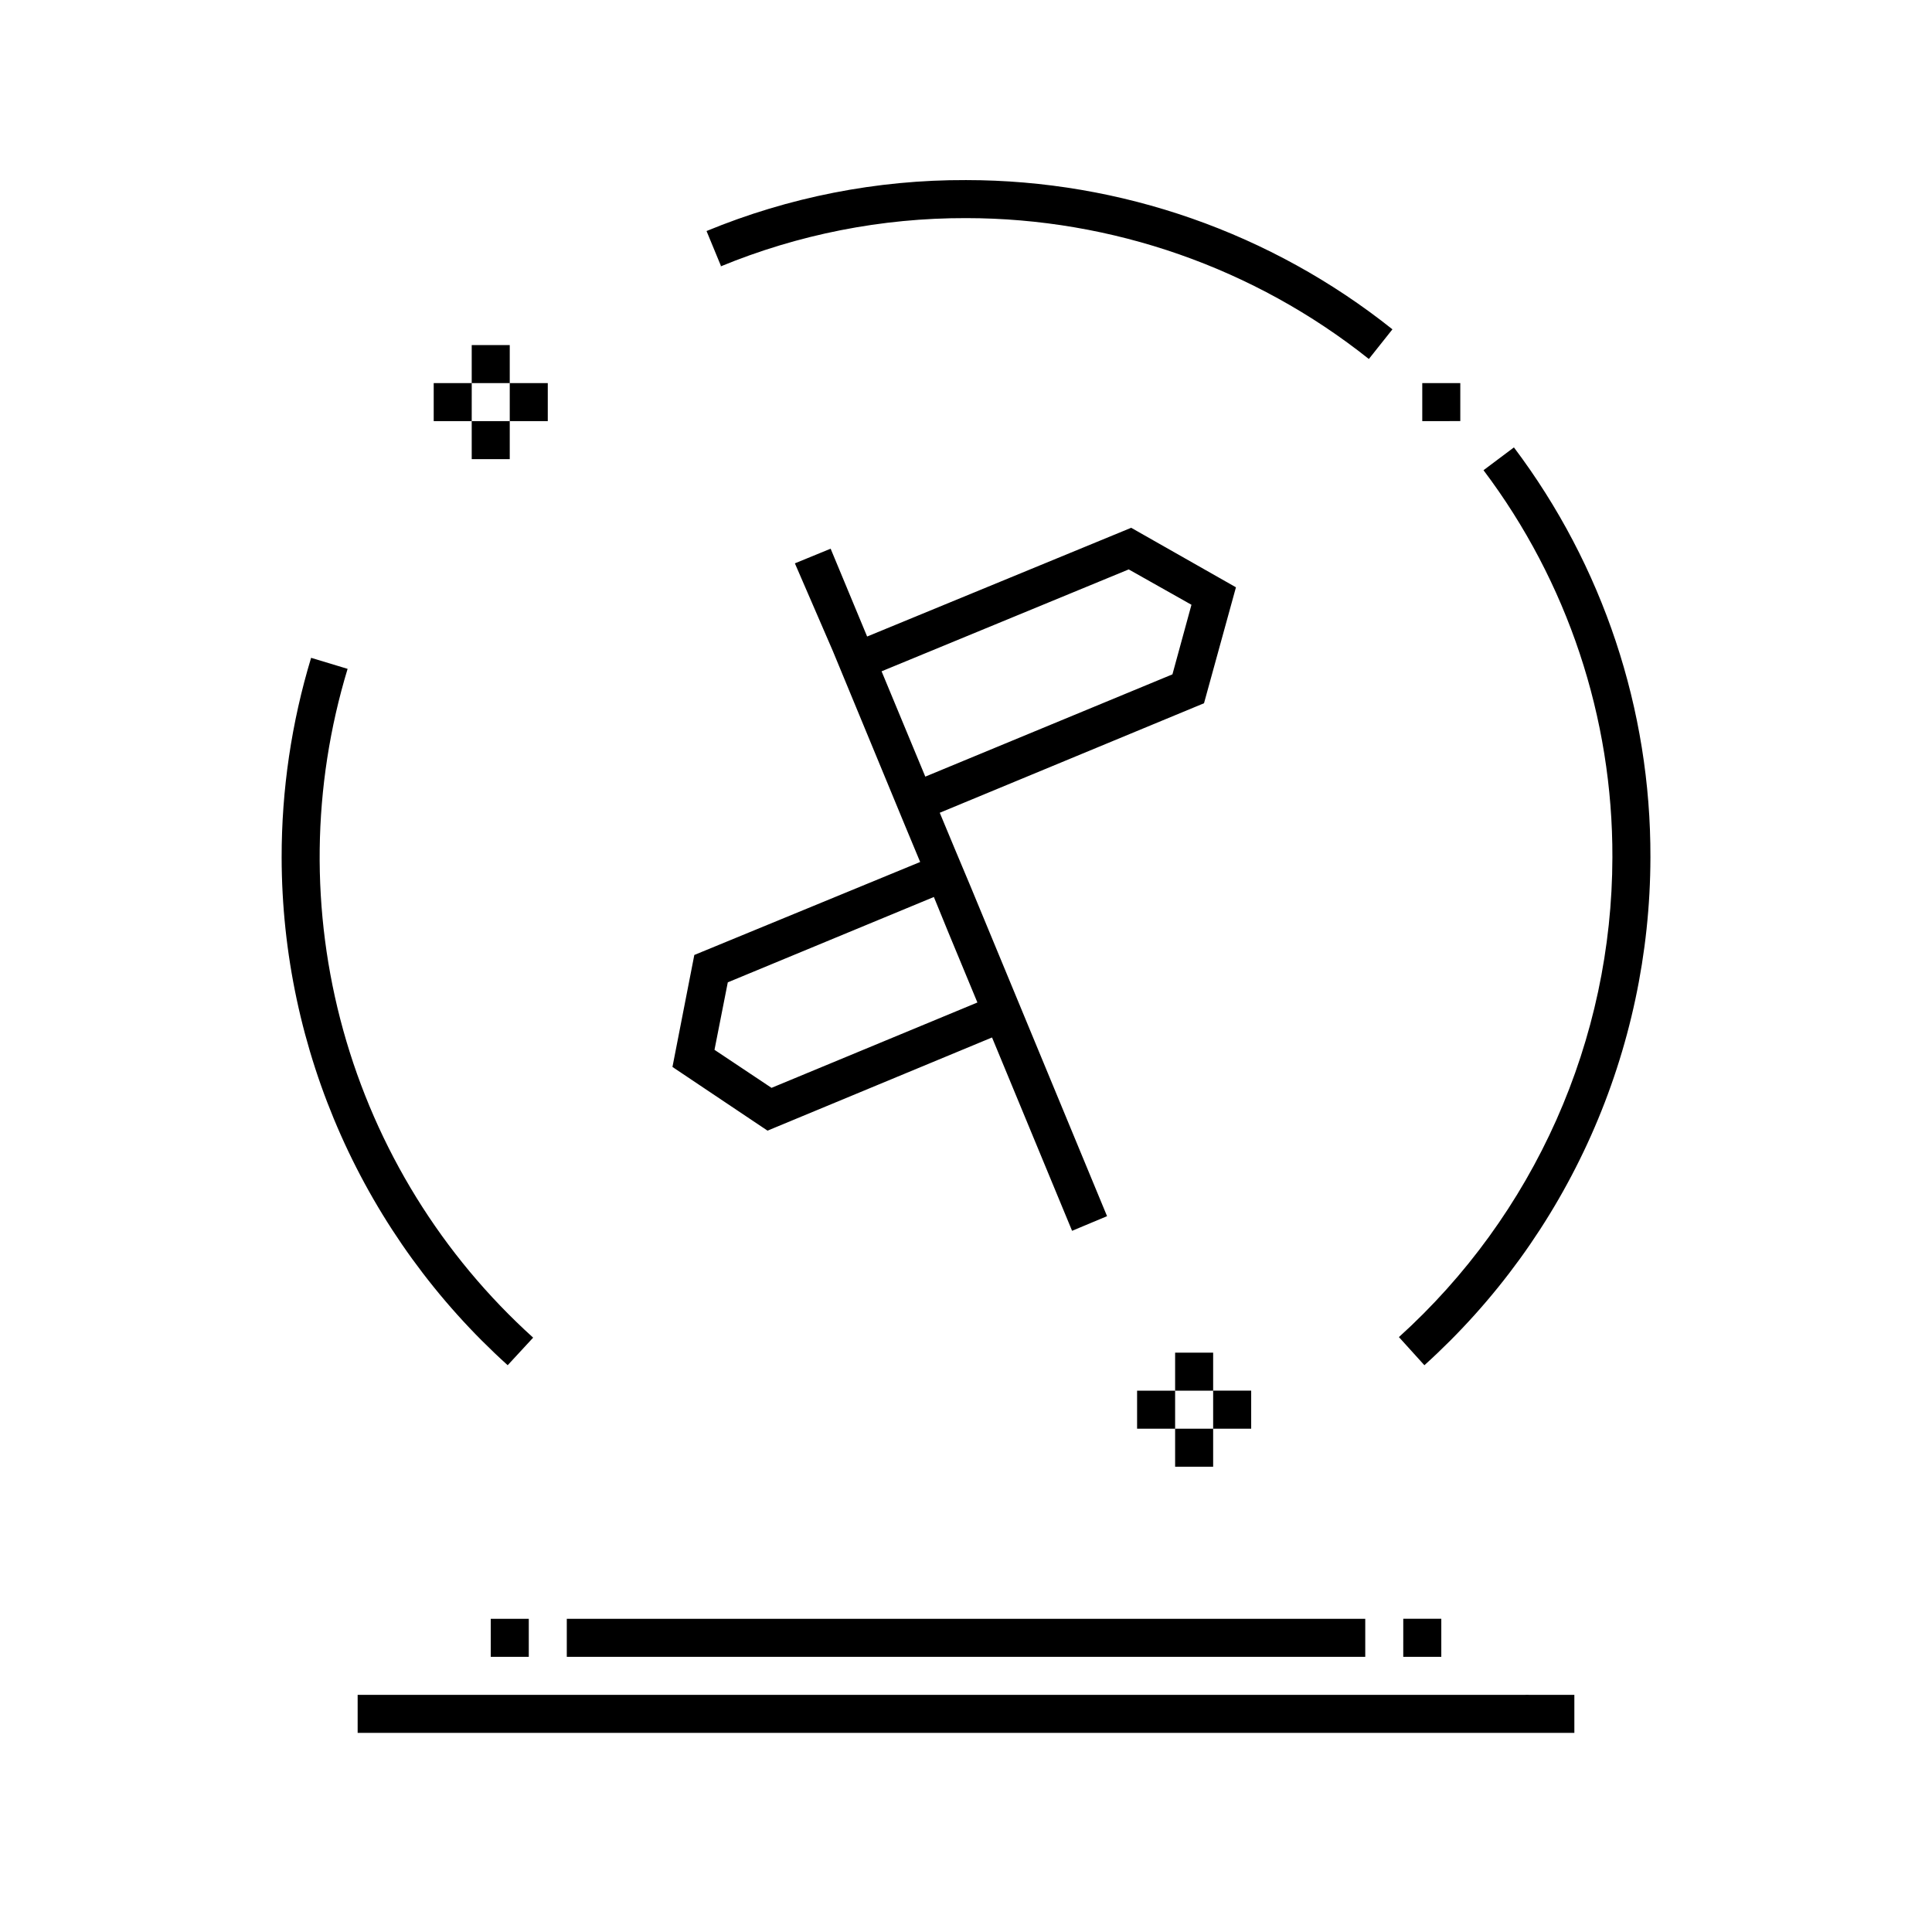
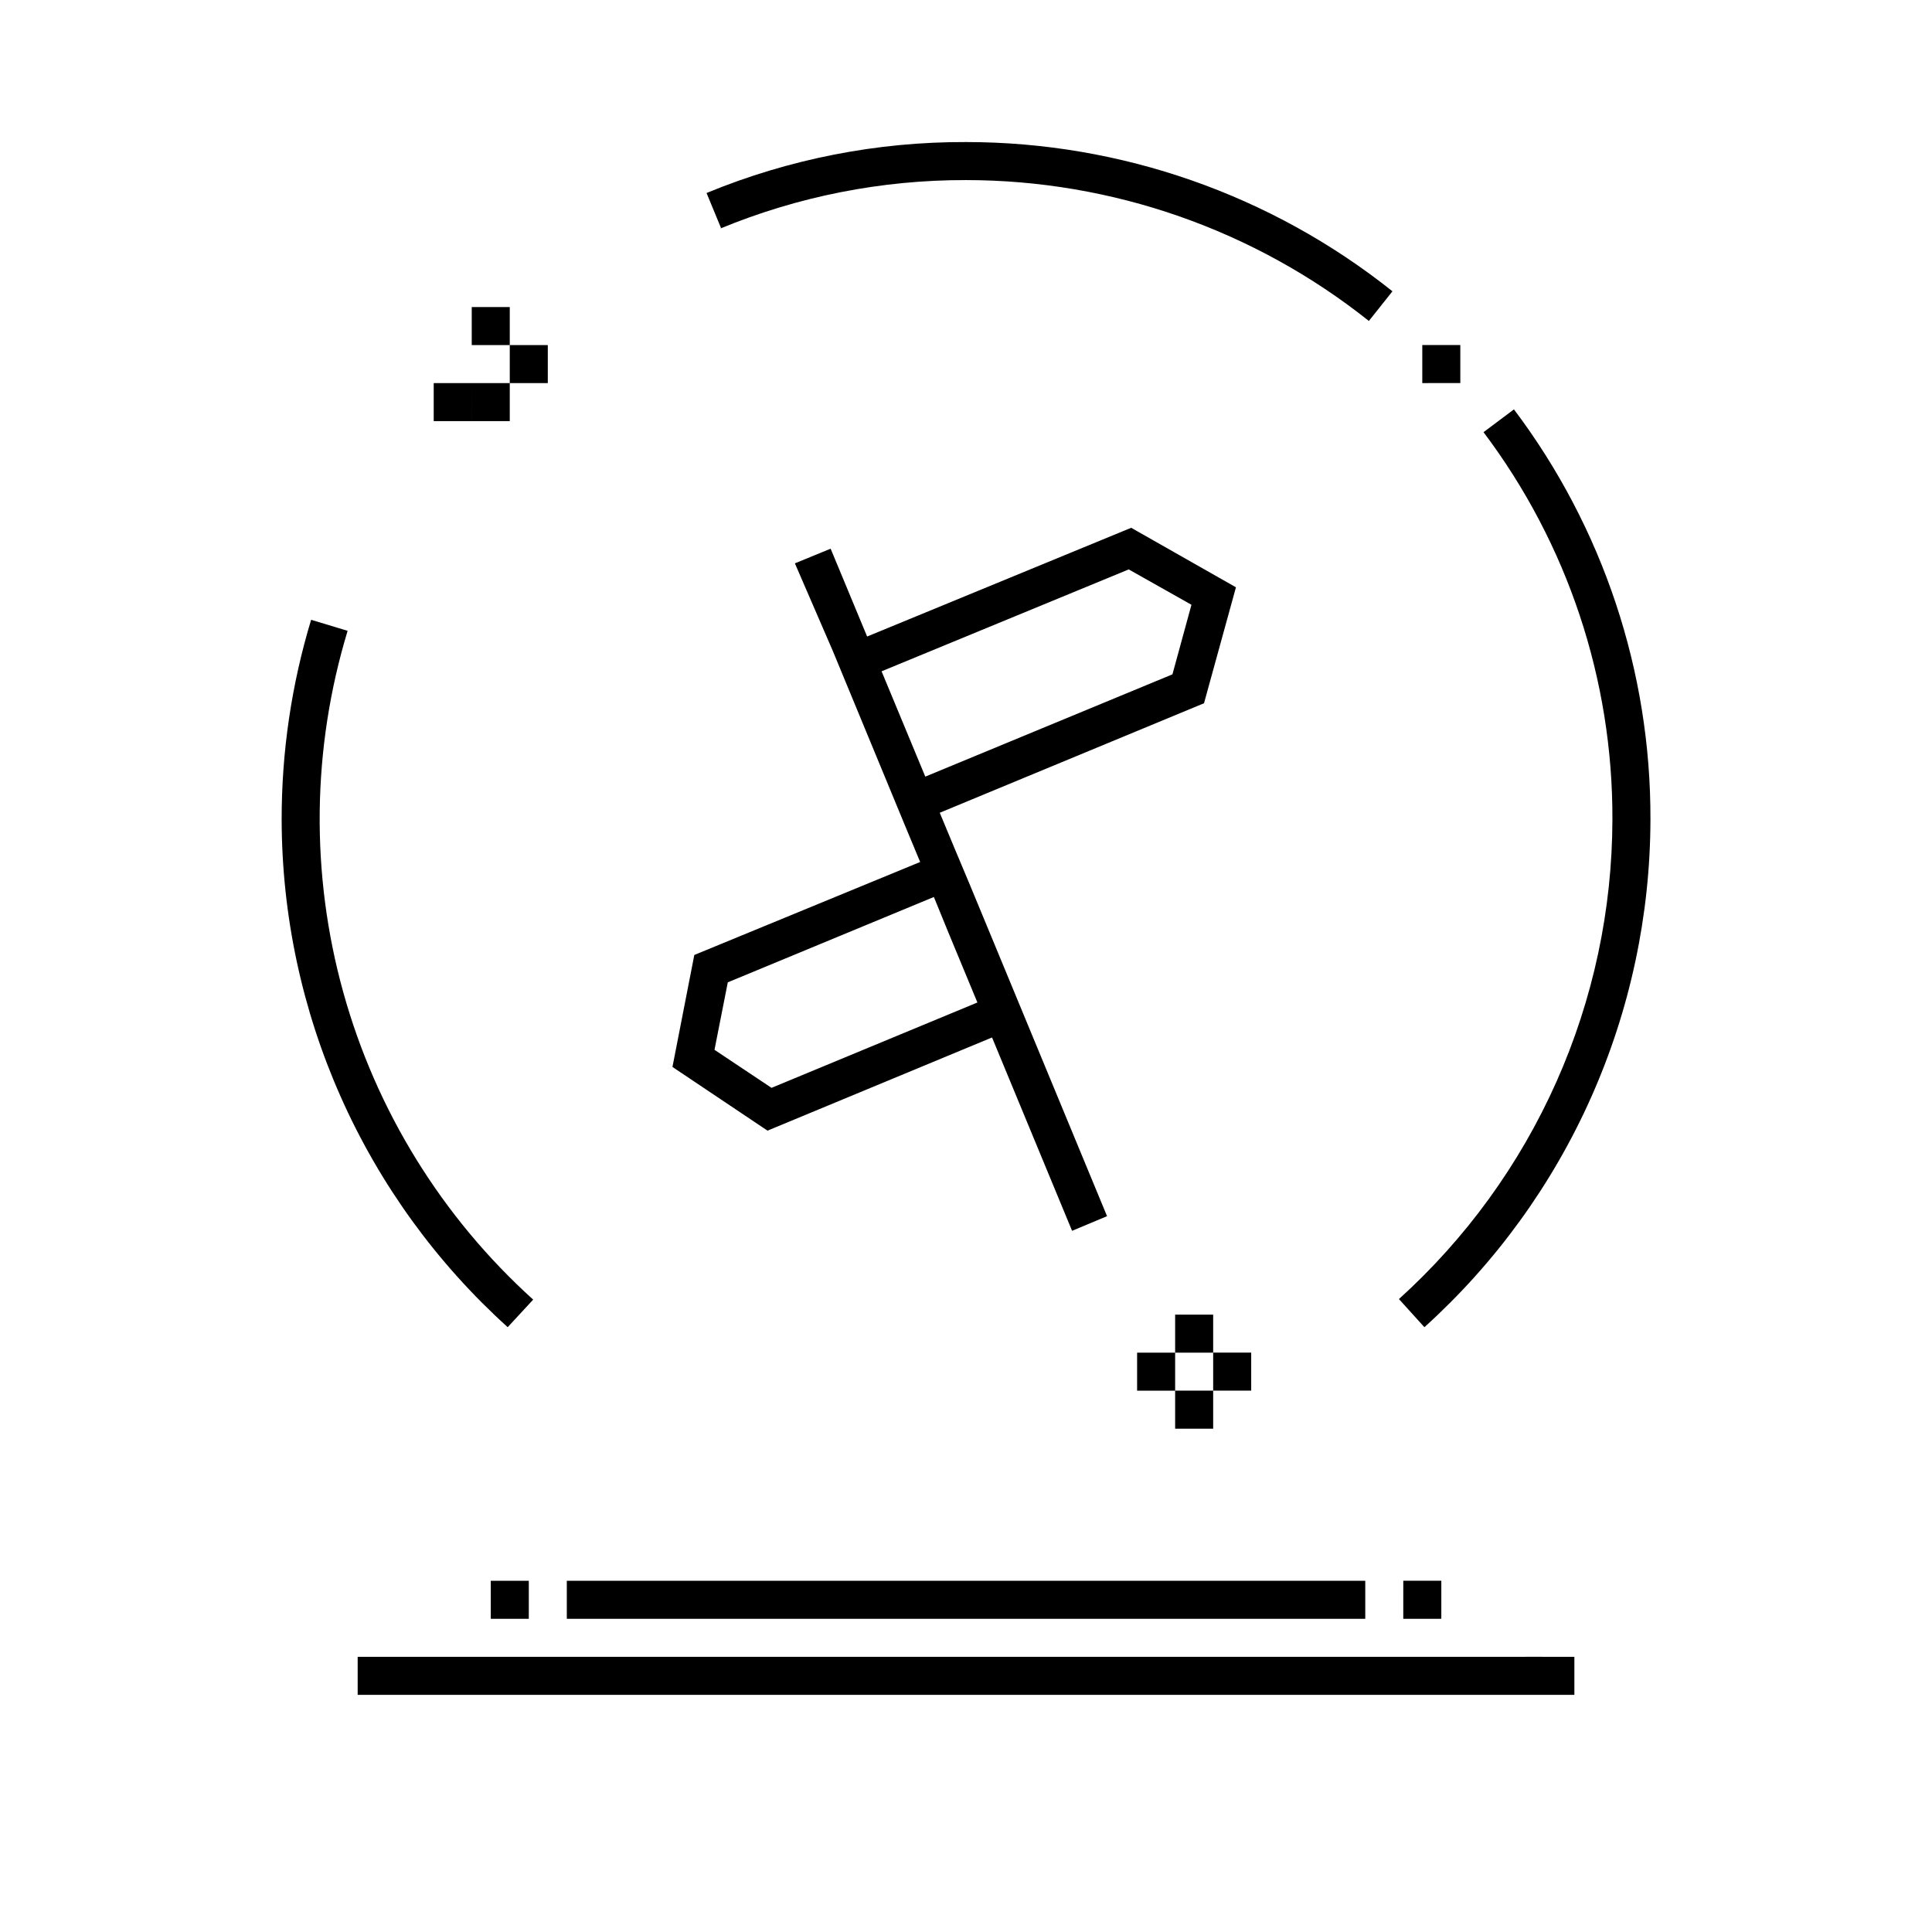
<svg xmlns="http://www.w3.org/2000/svg" fill="#000000" width="800px" height="800px" version="1.1" viewBox="144 144 512 512">
-   <path d="m406.9 418.94 21.211 51.238 9.27-3.879-36.227-87.512-4.231-10.078-3.879-9.32 70.031-29.02 8.465-30.73-27.762-15.77-69.98 28.816-9.672-23.277-9.473 3.883 10.074 23.273 19.246 46.551 3.879 9.32-59.852 24.641-5.793 29.676 25.191 16.879zm36.223-124.04 16.625 9.371-5.039 18.438-65.496 27.105-11.586-27.91zm-106.25 109.43 54.613-22.621 3.828 9.371 7.707 18.59-54.562 22.621-15.113-10.078zm-67.863-148.73h-10.074v-10.078h10.078zm10.078-10.078-10.078 0.004v-10.078h10.078zm-10.078 10.078h10.078v10.078h-10.078zm10.078 0v-10.078h10.078v10.078zm176.33 256.94v10.078h-10.078v-10.078zm10.078 0-10.078 0.004v-10.078h10.078zm-10.078 20.152v-10.078h10.078v10.078zm10.078-10.078v-10.078h10.078v10.078zm65.496-267.02-10.078 0.004v-10.078h10.078zm-15.113 317.4h10.078v10.078l-10.082 0.004zm32.445 20.152 12.895 0.008v10.078l-322.44-0.004v-10.078l309.54 0.004zm-148.32-10.07h-105.8v-10.078l211.6 0.004v10.078zm-125.95-10.078h10.078v10.078h-10.078zm-55.418-201.77c-0.016-17.922 2.617-35.746 7.809-52.898l9.672 2.922c-9.465 31.164-9.867 64.379-1.16 95.762s26.164 59.645 50.332 81.477l-6.75 7.305c-18.824-17.004-33.883-37.766-44.199-60.941-10.316-23.176-15.668-48.254-15.703-73.625zm302.84 134.57-6.75-7.457-0.004 0.004c17.777-16.07 31.992-35.68 41.738-57.57 9.742-21.891 14.801-45.582 14.84-69.543 0.121-37.02-11.875-73.062-34.156-102.62l8.062-6.047h-0.004c23.594 31.305 36.301 69.473 36.176 108.67-0.039 25.371-5.391 50.449-15.707 73.625-10.316 23.176-25.371 43.938-44.195 60.941zm-186.41-291.3-3.828-9.27h-0.004c21.809-9 45.184-13.59 68.773-13.504 41.059 0.012 80.898 13.957 113 39.551l-6.246 7.859h-0.004c-30.344-24.152-67.973-37.309-106.75-37.332-22.352-0.051-44.488 4.316-65.145 12.848z" />
+   <path d="m406.9 418.94 21.211 51.238 9.27-3.879-36.227-87.512-4.231-10.078-3.879-9.32 70.031-29.02 8.465-30.73-27.762-15.77-69.98 28.816-9.672-23.277-9.473 3.883 10.074 23.273 19.246 46.551 3.879 9.32-59.852 24.641-5.793 29.676 25.191 16.879zm36.223-124.04 16.625 9.371-5.039 18.438-65.496 27.105-11.586-27.91zm-106.25 109.43 54.613-22.621 3.828 9.371 7.707 18.59-54.562 22.621-15.113-10.078zm-67.863-148.73h-10.074v-10.078h10.078m10.078-10.078-10.078 0.004v-10.078h10.078zm-10.078 10.078h10.078v10.078h-10.078zm10.078 0v-10.078h10.078v10.078zm176.33 256.94v10.078h-10.078v-10.078zm10.078 0-10.078 0.004v-10.078h10.078zm-10.078 20.152v-10.078h10.078v10.078zm10.078-10.078v-10.078h10.078v10.078zm65.496-267.02-10.078 0.004v-10.078h10.078zm-15.113 317.4h10.078v10.078l-10.082 0.004zm32.445 20.152 12.895 0.008v10.078l-322.44-0.004v-10.078l309.54 0.004zm-148.32-10.07h-105.8v-10.078l211.6 0.004v10.078zm-125.95-10.078h10.078v10.078h-10.078zm-55.418-201.77c-0.016-17.922 2.617-35.746 7.809-52.898l9.672 2.922c-9.465 31.164-9.867 64.379-1.16 95.762s26.164 59.645 50.332 81.477l-6.75 7.305c-18.824-17.004-33.883-37.766-44.199-60.941-10.316-23.176-15.668-48.254-15.703-73.625zm302.84 134.57-6.75-7.457-0.004 0.004c17.777-16.07 31.992-35.68 41.738-57.57 9.742-21.891 14.801-45.582 14.84-69.543 0.121-37.02-11.875-73.062-34.156-102.62l8.062-6.047h-0.004c23.594 31.305 36.301 69.473 36.176 108.67-0.039 25.371-5.391 50.449-15.707 73.625-10.316 23.176-25.371 43.938-44.195 60.941zm-186.41-291.3-3.828-9.27h-0.004c21.809-9 45.184-13.59 68.773-13.504 41.059 0.012 80.898 13.957 113 39.551l-6.246 7.859h-0.004c-30.344-24.152-67.973-37.309-106.75-37.332-22.352-0.051-44.488 4.316-65.145 12.848z" />
</svg>